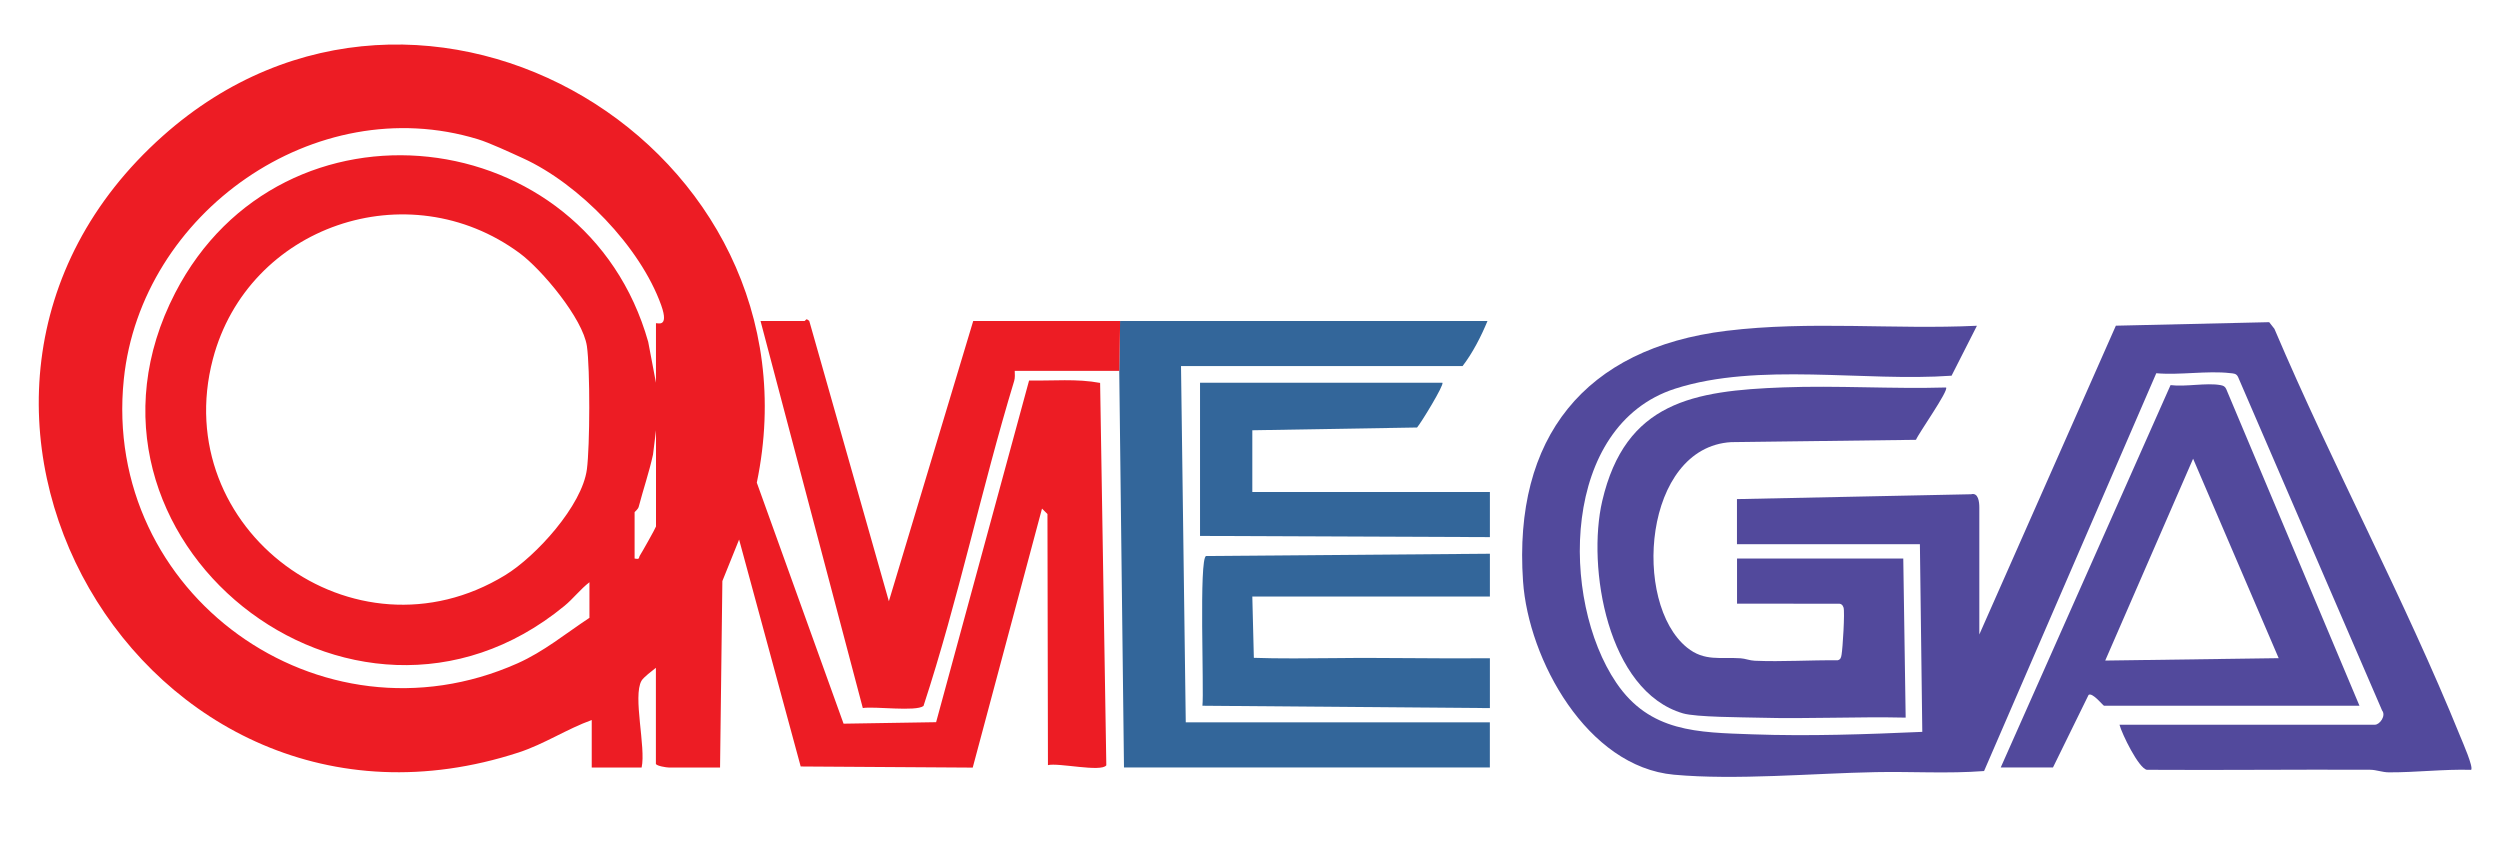
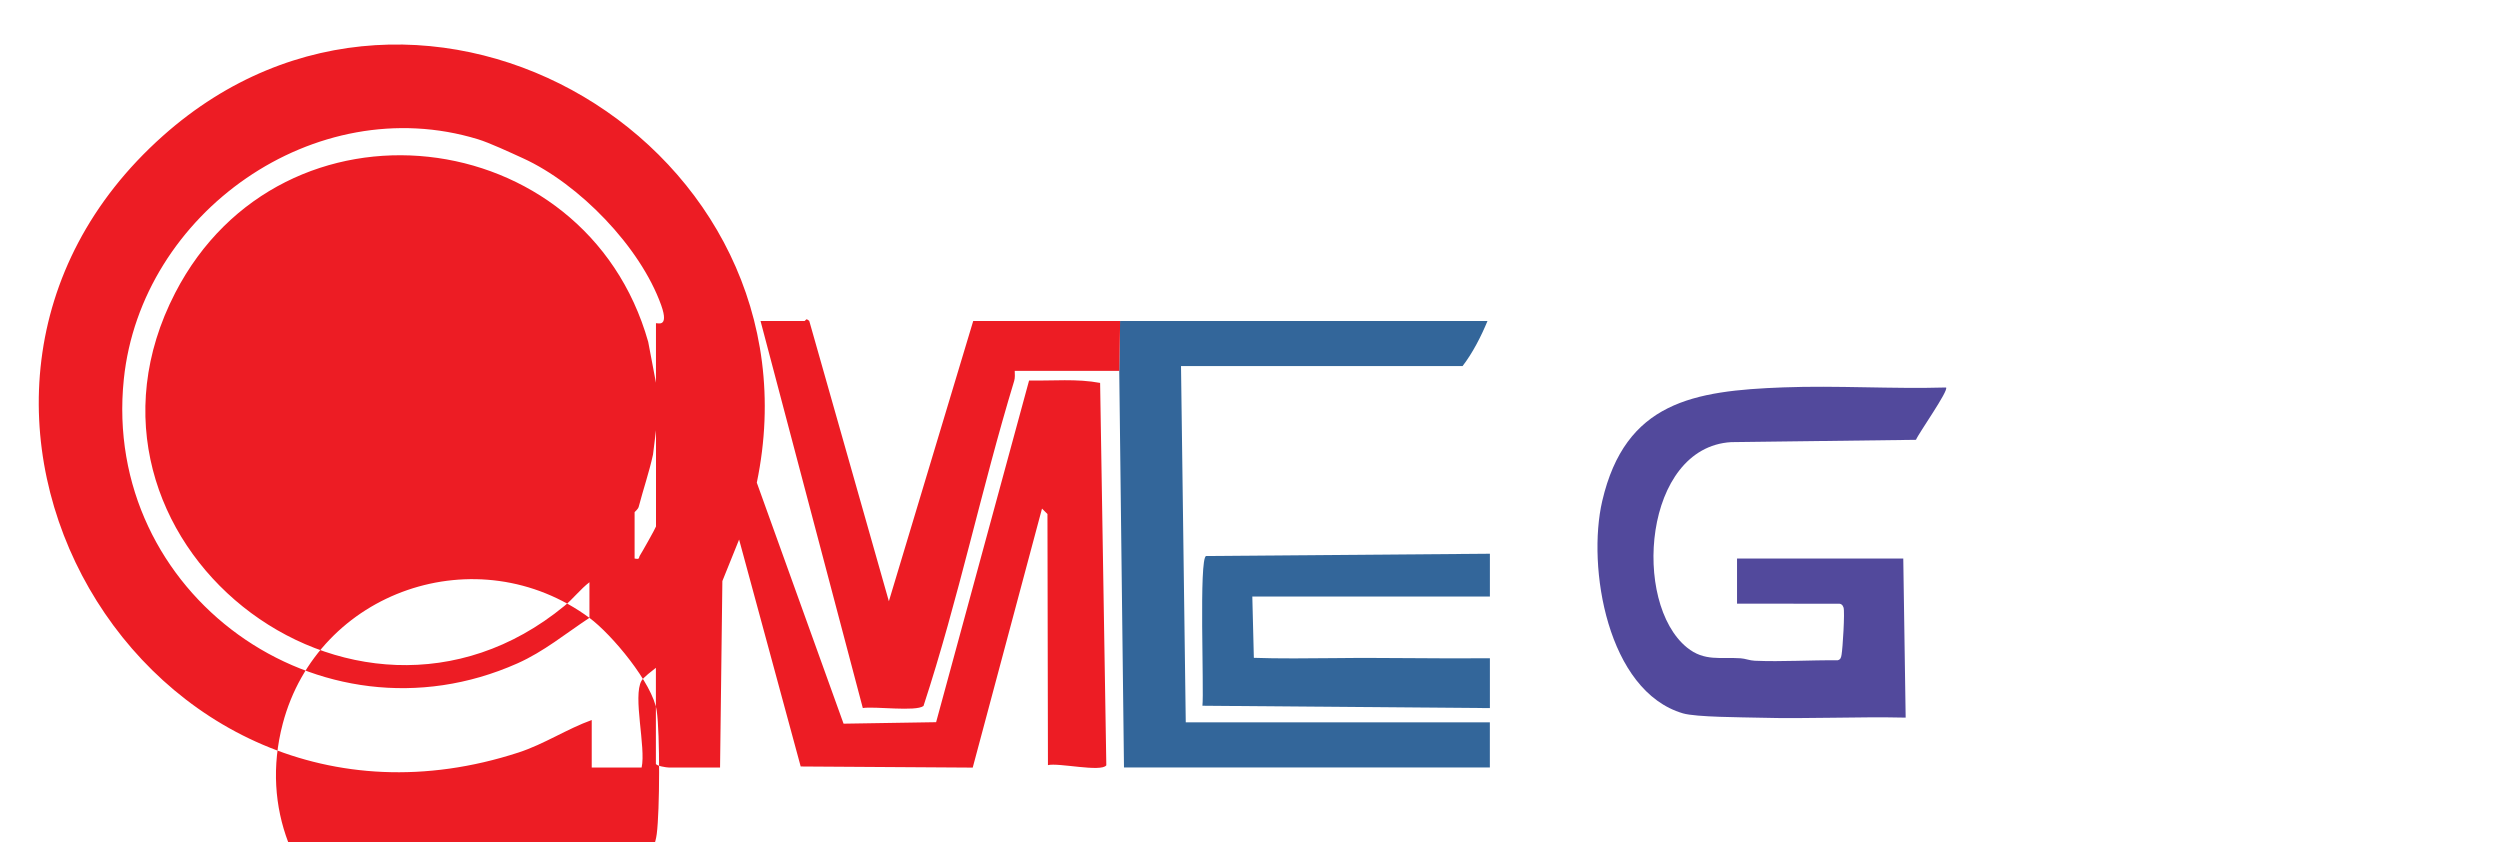
<svg xmlns="http://www.w3.org/2000/svg" id="Layer_1" version="1.1" viewBox="0 0 669.36 225.49">
  <defs>
    <style>
      .st0 {
        fill: #ed1c24;
      }

      .st1 {
        fill: #52499c;
      }

      .st2 {
        fill: #33669a;
      }
    </style>
  </defs>
-   <path class="st0" d="M158.46,192.77c-6.61,2.37-12.79,6.48-19.6,8.7C38.03,234.31-35.18,106.52,43.63,36.37c69.67-62.01,177.66,3.09,159,92.86l23.23,64.53,24.78-.4,24.89-91.48c6.34.12,12.77-.54,19.02.64l1.66,102.38c-1.34,1.92-12.88-.75-15.63-.04l-.13-67.24-1.46-1.45-18.55,69.35-46.06-.3-16.49-60.76-4.48,11.11-.62,49.93h-13.68c-.65,0-3.2-.4-3.5-.95v-25.75c-.98.78-3.31,2.53-3.85,3.46-2.39,4.17,1.23,17.83.03,23.24h-13.36v-12.72ZM157.82,165.43v-9.54c-2.4,1.84-4.37,4.43-6.7,6.34-56.74,46.65-138.11-18.2-104.21-83.82,28.64-55.44,109.92-46.08,126.64,13.11l2.08,10.96v-15.9c0-.34,3.72,1.62,1.39-4.89-5.59-15.62-21.97-32.47-37-39.32-3.43-1.56-8.95-4.14-12.06-5.09-43.59-13.3-90.2,19.72-94.81,64.25-5.94,57.39,52.51,99.6,105.38,76.09,7.09-3.15,12.89-7.98,19.29-12.2ZM139.12,67.77c-29.89-22.01-72.74-7.29-82.12,28.35-11.99,45.57,37.79,82.6,78.26,57.88,8.26-5.04,20.61-18.63,21.88-28.36.81-6.19.88-26.86,0-32.96-1.06-7.35-12.05-20.51-18.02-24.91ZM175.64,140.95v-25.75l-.8,6.51c-1.03,4.73-2.61,9.3-3.83,13.98-.18.69-1.1,1.36-1.1,1.45v12.4c1.5.31,1.02-.19,1.43-.82.54-.83,4.2-7.33,4.3-7.76Z" />
-   <path class="st1" d="M529.95,169.88l36.56-82.68,41.05-.94,1.4,1.78c15.63,36.76,34.78,72.19,49.79,109.2.57,1.4,3.56,8.19,2.88,8.88-7.36-.21-14.61.7-21.98.67-1.82,0-3.38-.68-5.03-.69-19.93-.1-39.87.14-59.81.01-2.21-.42-6.68-9.6-7.33-12.07h68.38c1.31,0,3.05-2.41,1.93-3.82l-38.56-89.28c-.46-.98-1.23-.94-2.14-1.04-6.09-.7-13.5.59-19.76.03l-46.11,106.51c-9.64.74-19.32.1-28.98.29-16.82.32-37.49,2.21-54.07.69-23.24-2.13-38.95-30.8-40.39-51.82-2.63-38.38,16.42-62.39,54.5-67.03,22.31-2.72,44.71-.3,67.03-1.35l-6.79,13.37c-23.27,1.67-51.75-3.67-74,3.47-30.53,9.8-30.86,56.45-15.78,78.73,8.99,13.28,21.8,13.3,36.43,13.82,15.1.54,30.48,0,45.51-.66l-.64-50.24h-48.98v-12.08l62.69-1.3c1.93-.51,2.2,2.03,2.2,3.53v34.02Z" />
+   <path class="st0" d="M158.46,192.77c-6.61,2.37-12.79,6.48-19.6,8.7C38.03,234.31-35.18,106.52,43.63,36.37c69.67-62.01,177.66,3.09,159,92.86l23.23,64.53,24.78-.4,24.89-91.48c6.34.12,12.77-.54,19.02.64l1.66,102.38c-1.34,1.92-12.88-.75-15.63-.04l-.13-67.24-1.46-1.45-18.55,69.35-46.06-.3-16.49-60.76-4.48,11.11-.62,49.93h-13.68c-.65,0-3.2-.4-3.5-.95v-25.75c-.98.78-3.31,2.53-3.85,3.46-2.39,4.17,1.23,17.83.03,23.24h-13.36v-12.72ZM157.82,165.43v-9.54c-2.4,1.84-4.37,4.43-6.7,6.34-56.74,46.65-138.11-18.2-104.21-83.82,28.64-55.44,109.92-46.08,126.64,13.11l2.08,10.96v-15.9c0-.34,3.72,1.62,1.39-4.89-5.59-15.62-21.97-32.47-37-39.32-3.43-1.56-8.95-4.14-12.06-5.09-43.59-13.3-90.2,19.72-94.81,64.25-5.94,57.39,52.51,99.6,105.38,76.09,7.09-3.15,12.89-7.98,19.29-12.2Zc-29.89-22.01-72.74-7.29-82.12,28.35-11.99,45.57,37.79,82.6,78.26,57.88,8.26-5.04,20.61-18.63,21.88-28.36.81-6.19.88-26.86,0-32.96-1.06-7.35-12.05-20.51-18.02-24.91ZM175.64,140.95v-25.75l-.8,6.51c-1.03,4.73-2.61,9.3-3.83,13.98-.18.69-1.1,1.36-1.1,1.45v12.4c1.5.31,1.02-.19,1.43-.82.54-.83,4.2-7.33,4.3-7.76Z" />
  <path class="st2" d="M299.89,85.94h98.38c-1.7,4.11-3.99,8.6-6.68,12.08h-75.38l1.27,95.38h81.42v12.08h-97.96l-1.27-106.19" />
  <path class="st0" d="M299.68,99.3h-27.99c.02.88.11,1.83-.15,2.69-8.75,28.79-14.93,58.52-24.28,87.03-2.04,1.57-13.01.05-16.25.55l-27.38-103.62c3.91-.01,7.85.02,11.77,0,.16,0,.38-.49.65-.47l.62.43,21.32,75.07,22.58-75.03h39.34" />
  <path class="st1" d="M509.59,149.53l.64,42.61c-13.03-.3-26.12.38-39.15.02-4.6-.12-16.97-.13-20.47-1.16-20.28-5.95-25.73-39.2-21.62-56.86,6.19-26.55,24.46-29.52,48.45-30.42,14.49-.54,29.11.45,43.6.03.82.74-7.38,12.31-8.05,14.01l-49.5.62c-23.45,1.42-26.58,43.04-11.79,55.01,4.64,3.76,8.96,2.5,14.32,2.86,1.25.08,2.44.6,3.8.66,7.36.31,14.83-.2,22.2-.12.82-.21.92-.77,1.05-1.5.3-1.66.91-11.43.53-12.62-.22-.69-.68-1.11-1.43-1.02l-27.09-.03v-12.08h44.53Z" />
-   <path class="st1" d="M631.73,188.96h-68.38c-.26,0-3.1-3.67-4.15-2.9l-9.53,19.43h-13.99l45.47-102.38c4.01.52,9.6-.69,13.37,0,.72.13,1.2.33,1.52,1.02l35.69,84.82ZM587.19,122.82l-23.53,54.04,46.44-.64-22.91-53.41Z" />
  <path class="st2" d="M335.71,176.13c6.07.23,15.47.15,21.51.08,13.89-.17,27.81.18,41.69.03v13.35l-76.97-.63c.47-3.89-.98-39.76,1-40.09l75.97-.61v11.45h-63.61" />
-   <path class="st2" d="M386.19,102.48c.56.5-5.75,10.82-6.78,11.98l-44.11.74v16.53h63.61v12.08l-77.61-.32v-41.01h64.88Z" />
</svg>